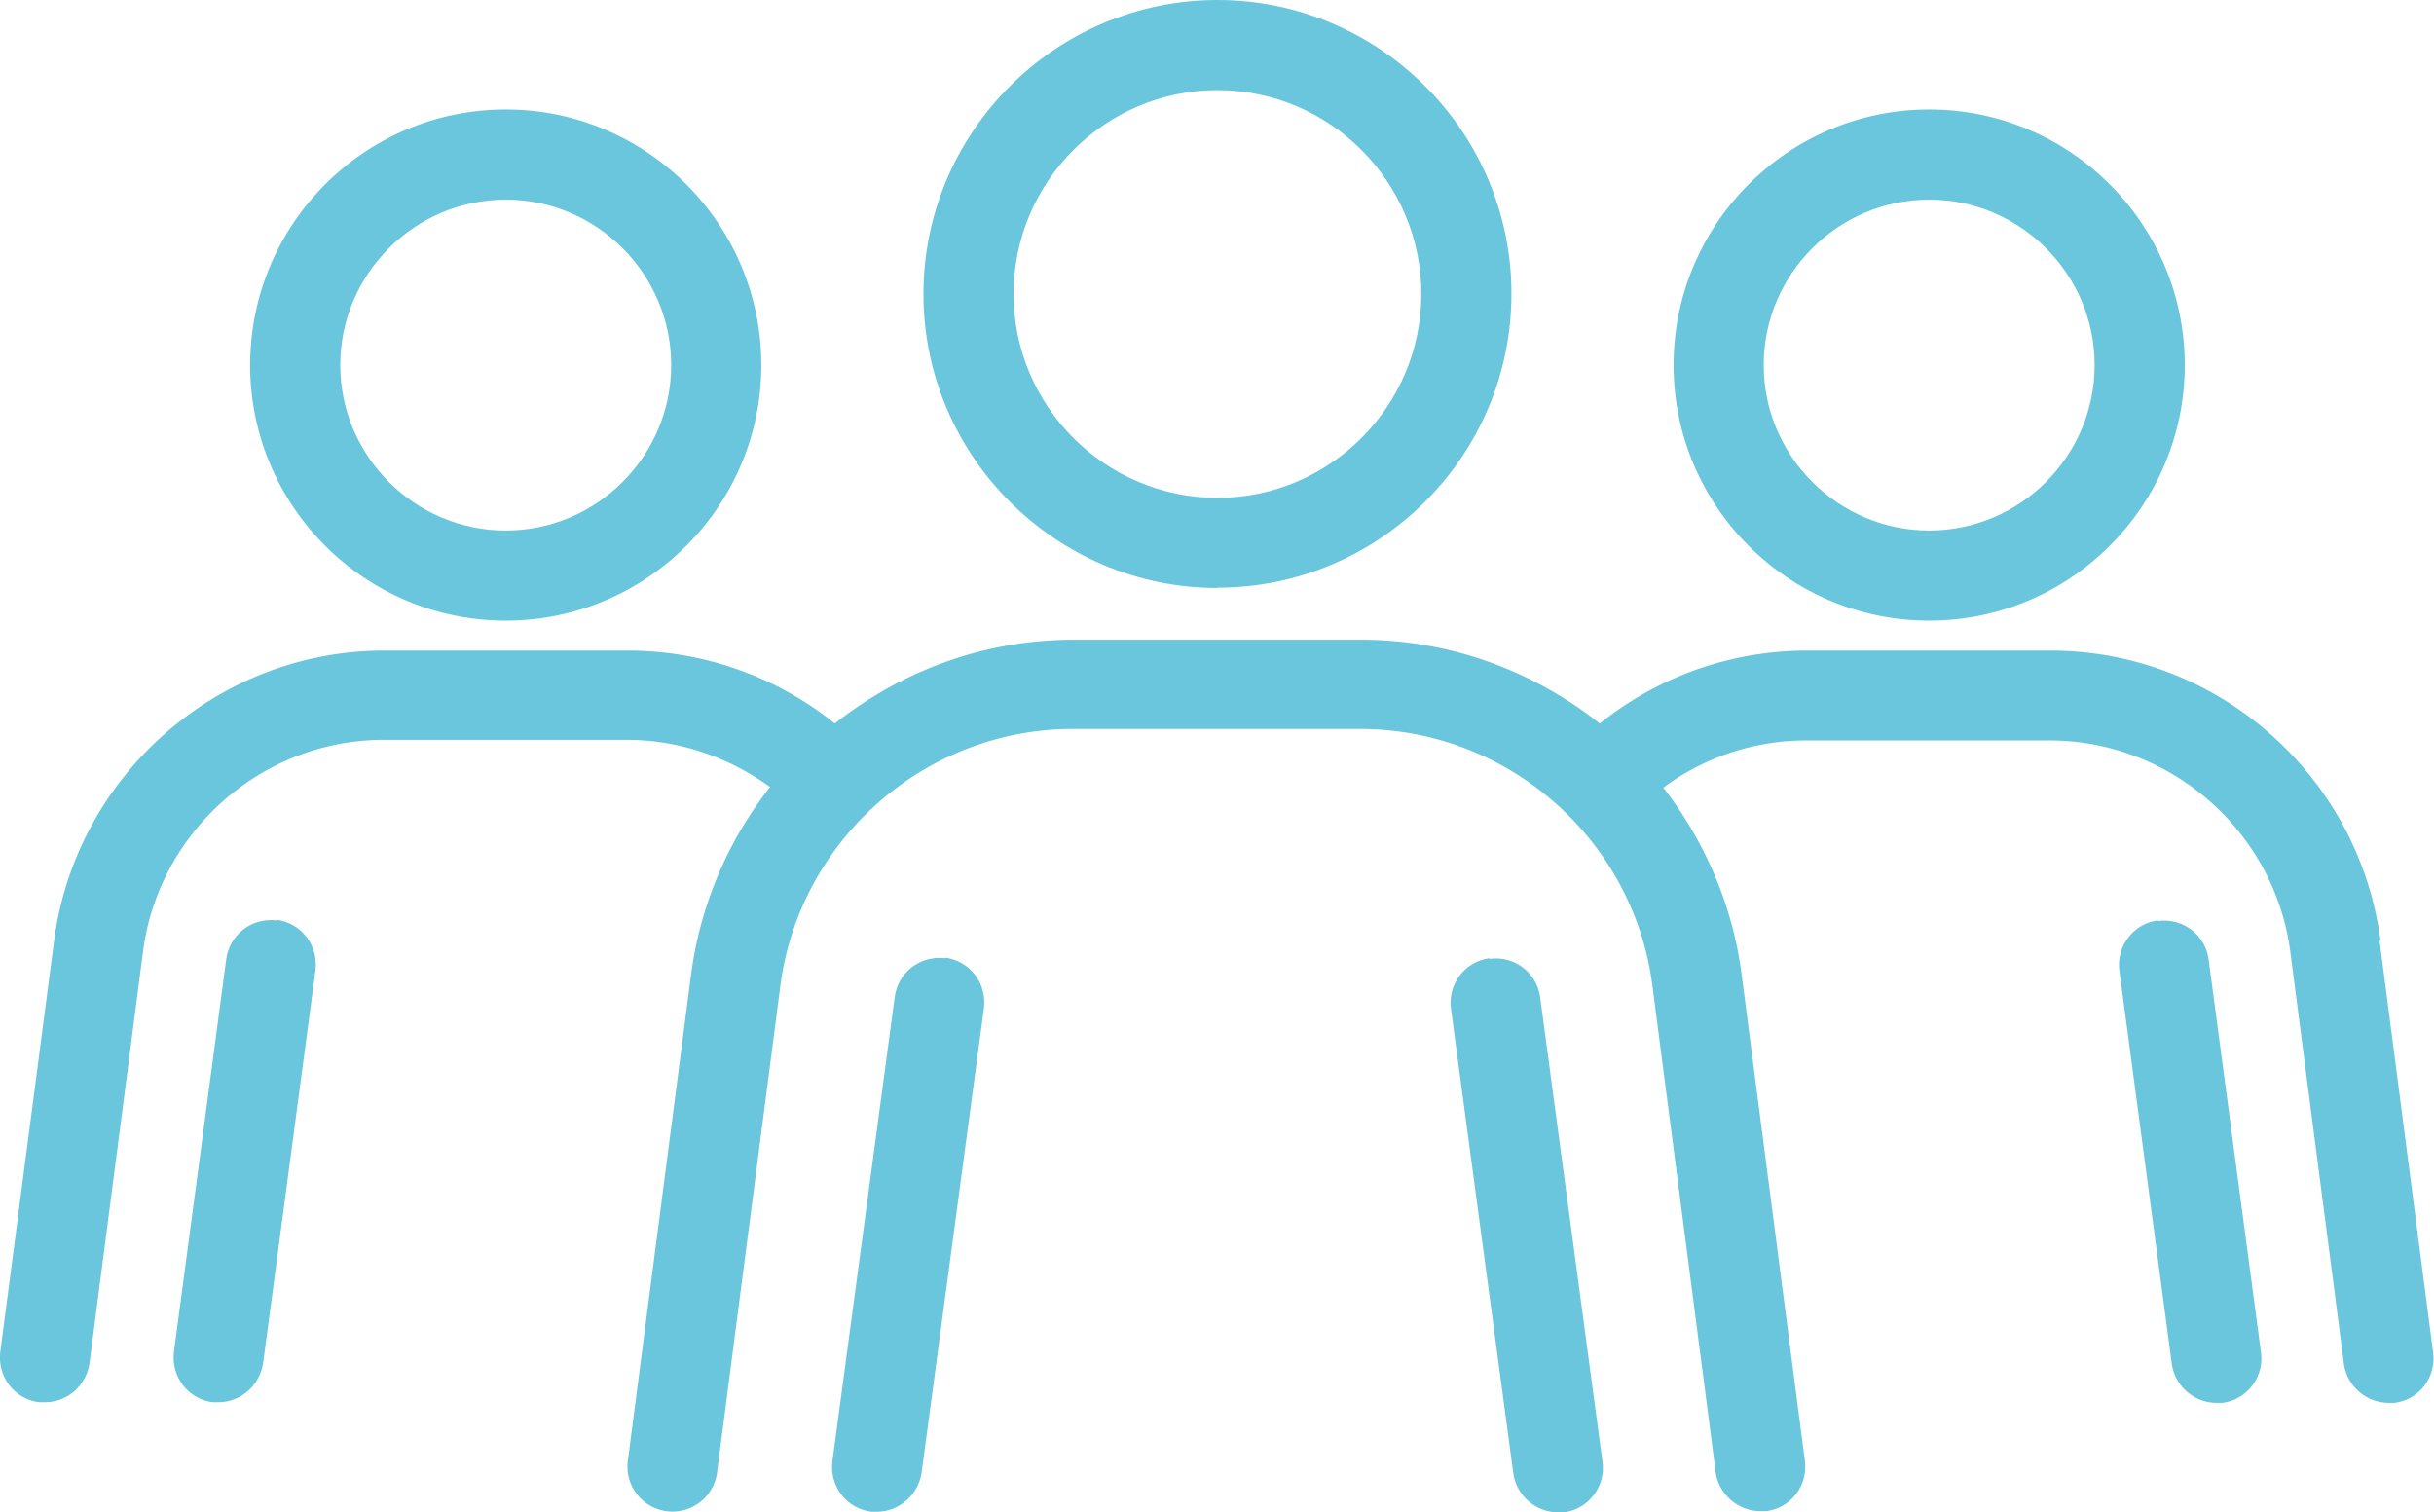
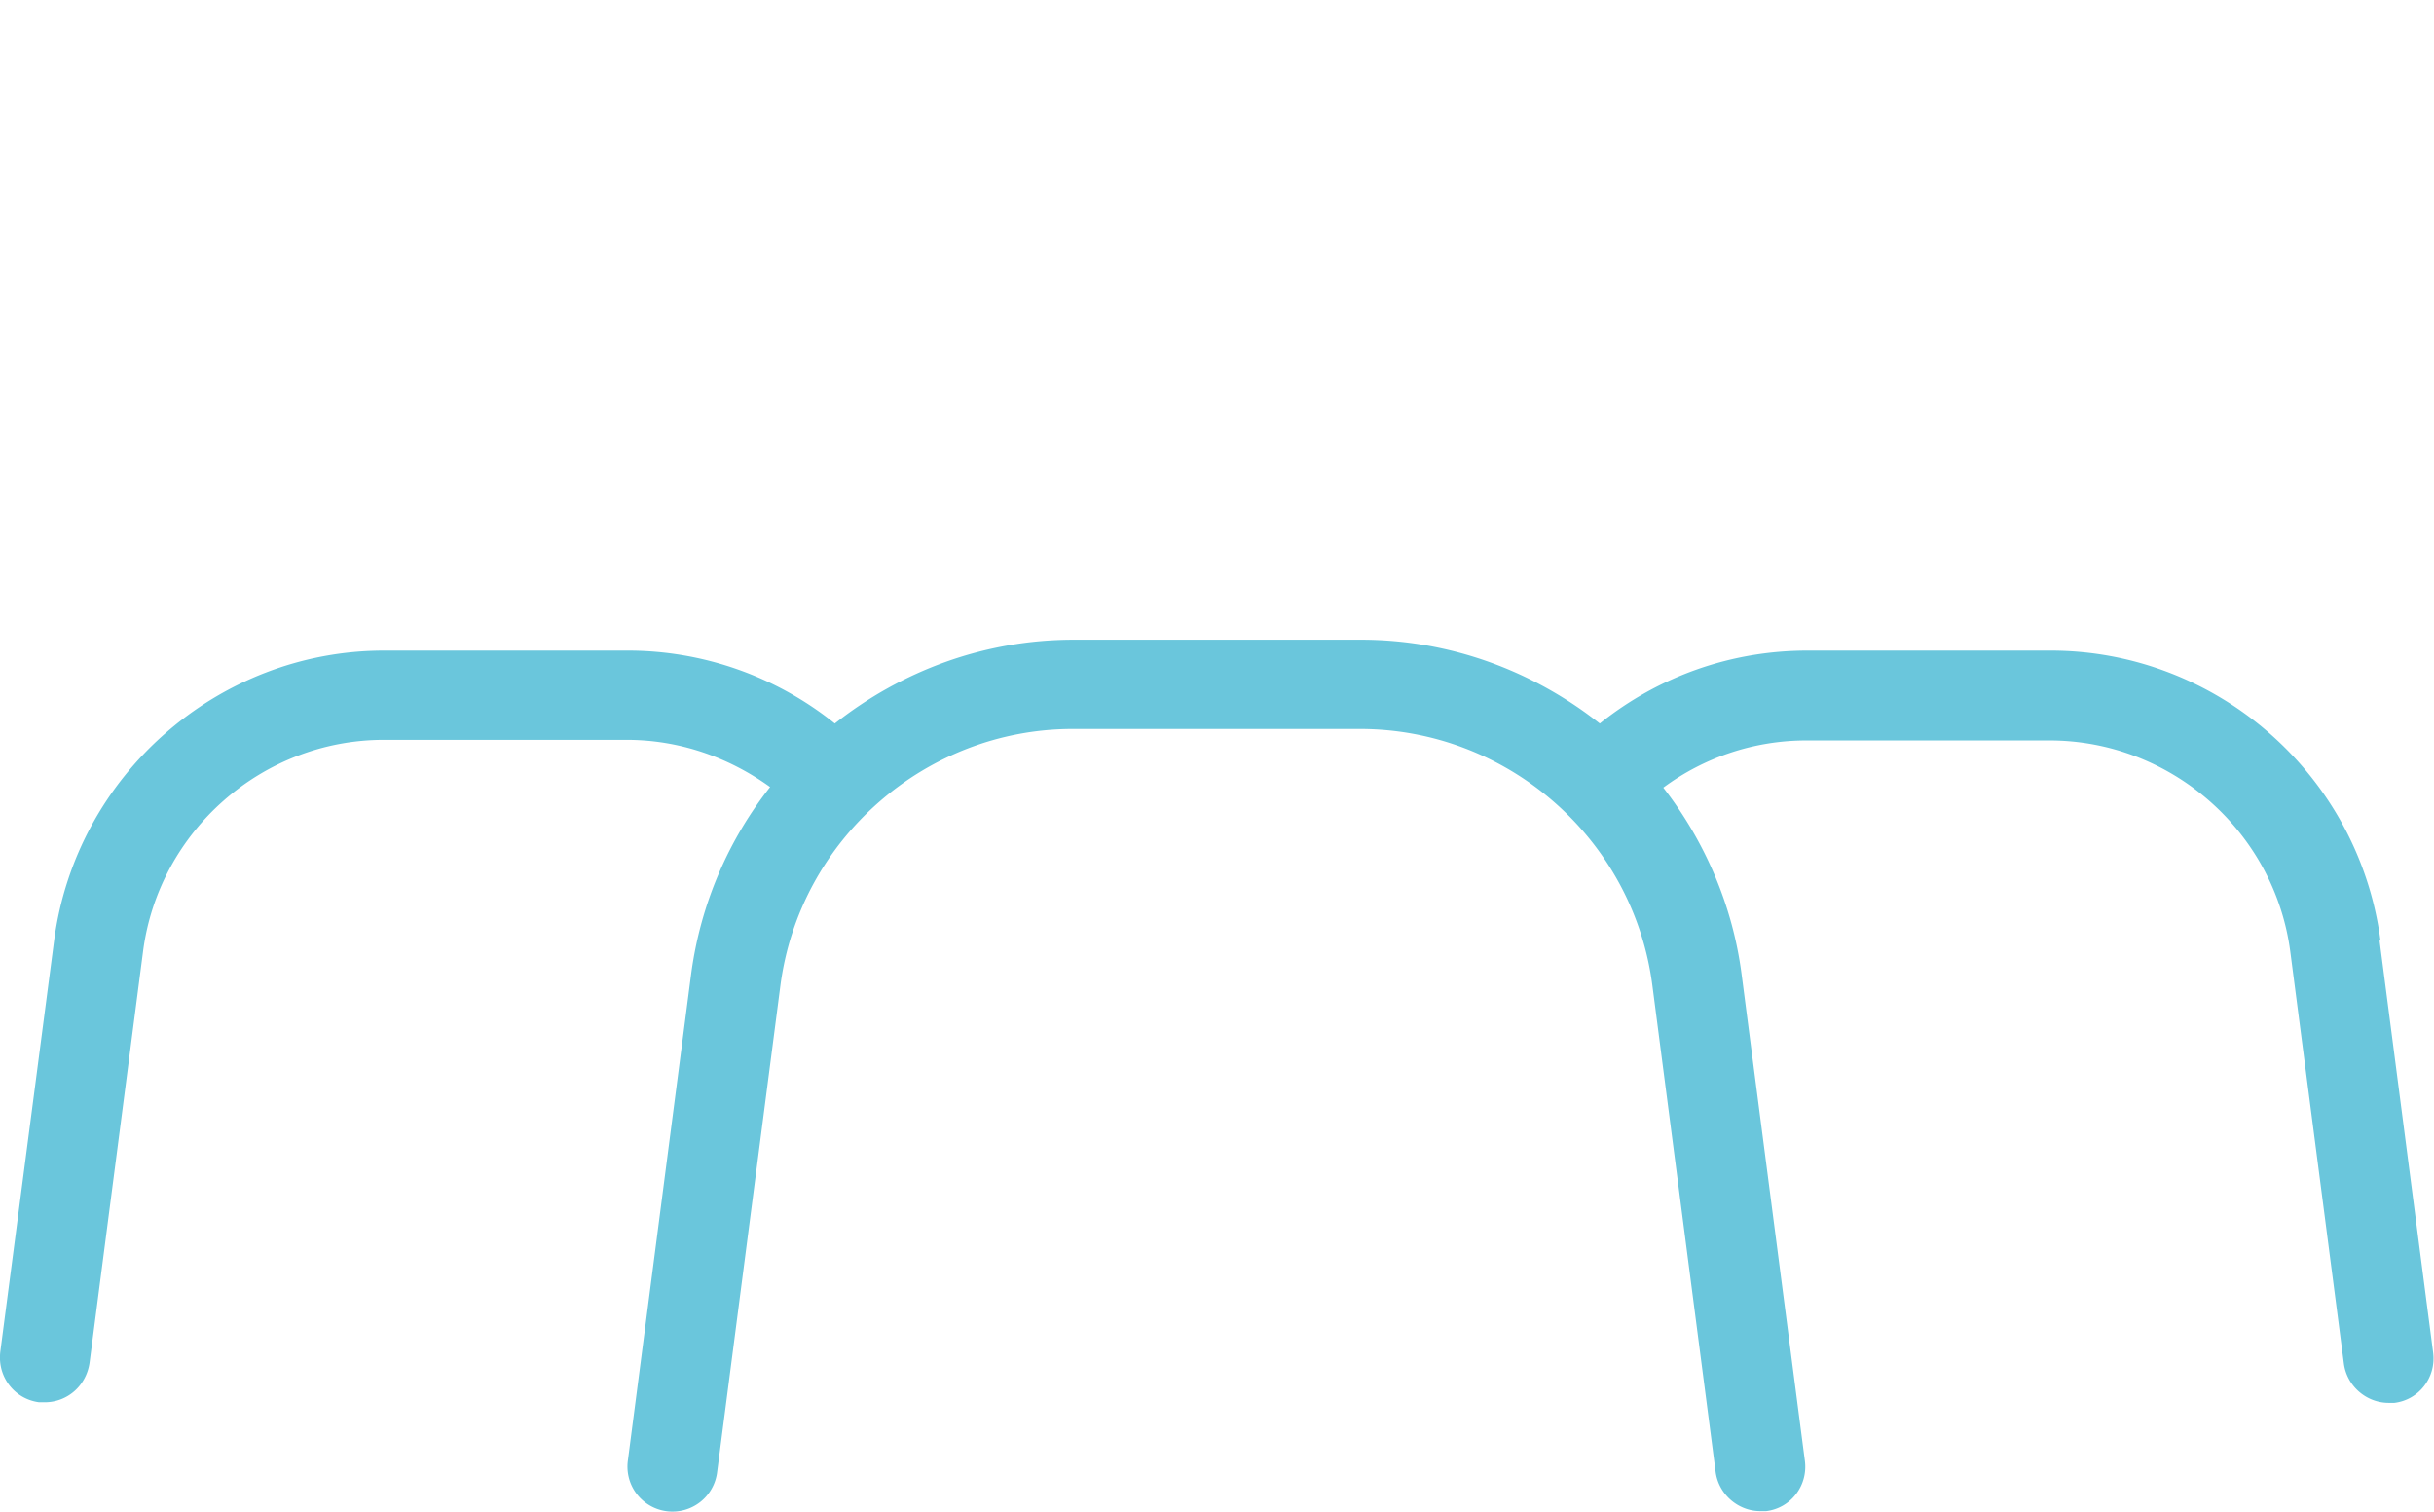
<svg xmlns="http://www.w3.org/2000/svg" id="Ebene_2" data-name="Ebene 2" viewBox="0 0 80.47 50">
  <defs>
    <style>.cls-1{fill:#6ac6dc}</style>
  </defs>
  <g id="Ebene_1-2" data-name="Ebene 1">
-     <path d="M40.25 19.43c5.37 0 9.72-4.37 9.72-9.72S45.6 0 40.25 0s-9.72 4.37-9.72 9.72 4.37 9.72 9.72 9.72Zm0-16.45c3.71 0 6.74 3.03 6.74 6.74s-3.03 6.74-6.74 6.74-6.74-3.03-6.74-6.74 3.03-6.74 6.74-6.74Zm-9 28.7c-.82-.1-1.56.46-1.67 1.28l-2.06 15.35c-.1.82.46 1.56 1.28 1.67h.19c.73 0 1.37-.55 1.48-1.3l2.06-15.35c.1-.82-.46-1.56-1.28-1.67Zm18 0c-.82.1-1.39.86-1.28 1.67l2.06 15.35c.1.75.75 1.3 1.48 1.3h.19c.82-.1 1.39-.86 1.28-1.67l-2.06-15.35c-.1-.82-.85-1.39-1.67-1.28ZM16.72 20.52c4.66 0 8.45-3.79 8.45-8.45s-3.79-8.45-8.45-8.45-8.45 3.79-8.45 8.45 3.79 8.45 8.45 8.45Zm0-13.92c3.01 0 5.47 2.46 5.47 5.47s-2.46 5.47-5.47 5.47-5.47-2.46-5.47-5.47 2.46-5.47 5.47-5.47ZM9.15 30.43c-.82-.1-1.56.46-1.67 1.28L5.75 44.69c-.1.82.46 1.56 1.28 1.67h.19c.73 0 1.37-.55 1.48-1.3l1.73-12.98c.1-.82-.46-1.56-1.28-1.67Zm54.63-9.91c4.66 0 8.45-3.79 8.45-8.45s-3.79-8.45-8.45-8.45-8.45 3.79-8.45 8.45 3.79 8.45 8.45 8.45Zm0-13.92c3.01 0 5.47 2.46 5.47 5.47s-2.46 5.47-5.47 5.47-5.47-2.46-5.47-5.47 2.46-5.47 5.47-5.47Z" class="cls-1" />
    <path d="M78.7 31.09c-.72-5.47-5.41-9.58-10.91-9.58h-8.03c-2.53 0-4.92.85-6.87 2.41-2.19-1.73-4.93-2.77-7.9-2.77H35.5c-2.97 0-5.71 1.04-7.9 2.77a10.93 10.93 0 0 0-6.87-2.41H12.7c-5.5 0-10.19 4.13-10.91 9.58L.01 44.69c-.1.82.46 1.56 1.28 1.67h.19c.75 0 1.37-.55 1.48-1.3l1.77-13.61c.52-3.98 3.95-6.99 7.96-6.99h8.03c1.73 0 3.37.57 4.74 1.56-1.37 1.74-2.3 3.86-2.61 6.18l-2.09 16.07a1.488 1.488 0 1 0 2.95.39l2.09-16.07c.63-4.84 4.8-8.49 9.67-8.49h9.49c4.89 0 9.05 3.65 9.67 8.49l2.09 16.07c.1.75.75 1.3 1.48 1.3h.19c.82-.1 1.39-.85 1.28-1.67l-2.09-16.07c-.3-2.32-1.24-4.44-2.59-6.18a7.944 7.944 0 0 1 4.74-1.56h8.03c4.01 0 7.44 3.01 7.96 6.99l1.77 13.61c.1.75.75 1.3 1.48 1.3h.19c.82-.1 1.39-.85 1.28-1.67L78.67 31.1h.01Z" class="cls-1" />
-     <path d="M71.35 30.43c-.82.1-1.39.86-1.28 1.67l1.73 12.98c.1.75.75 1.3 1.48 1.3h.19c.82-.1 1.39-.86 1.28-1.67l-1.73-12.98a1.48 1.48 0 0 0-1.67-1.28Z" class="cls-1" />
  </g>
</svg>